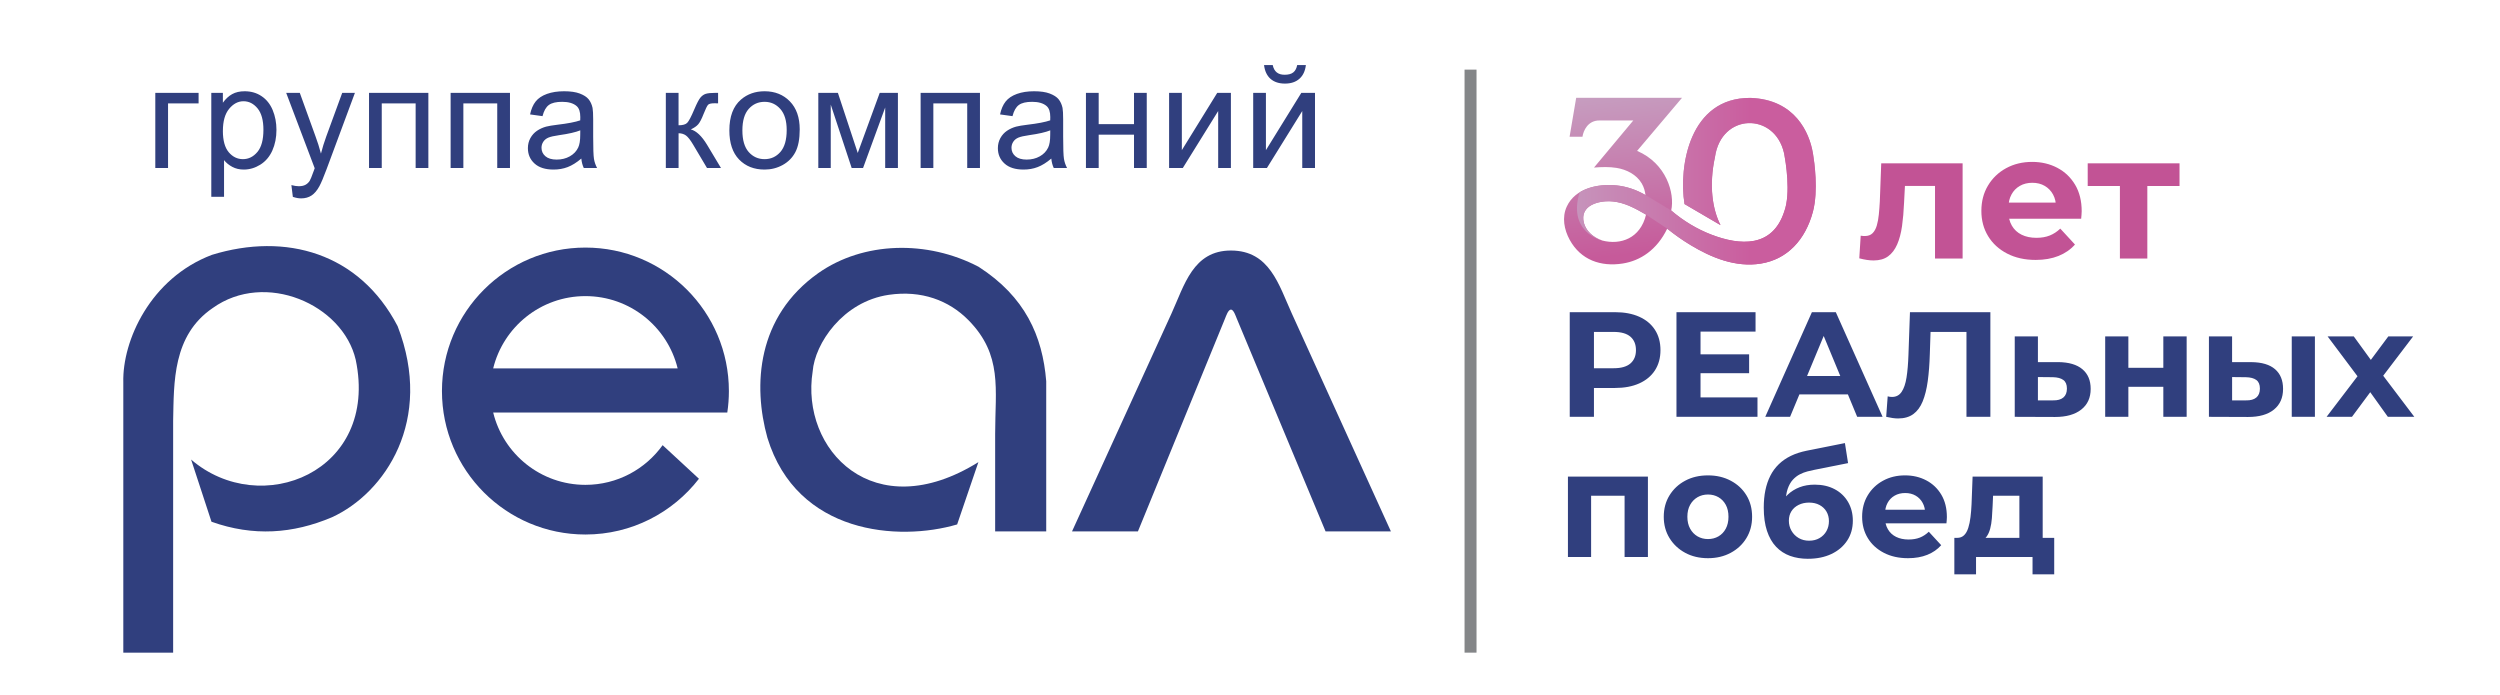
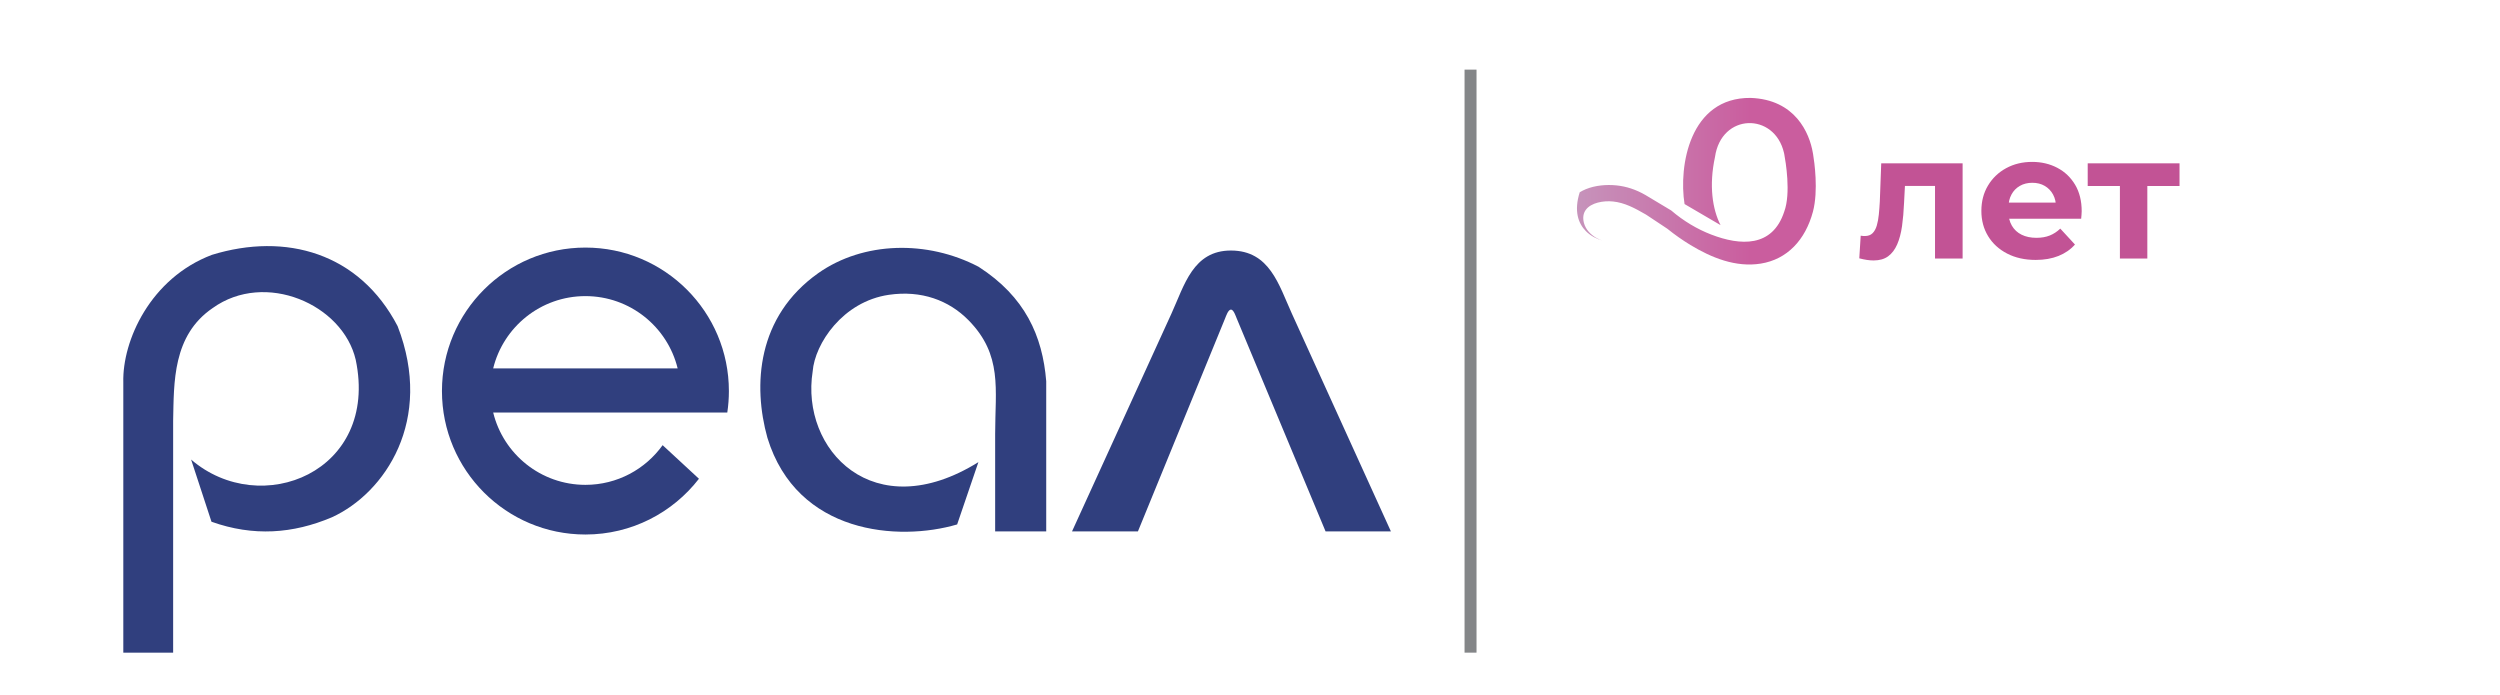
<svg xmlns="http://www.w3.org/2000/svg" width="133" height="37" viewBox="0 0 133 37" fill="none">
  <path d="M78.551 3.704H77.914V34.721H78.551V3.704Z" fill="#848688" />
-   <path fill-rule="evenodd" clip-rule="evenodd" d="M84.187 7.275C83.958 7.275 83.73 7.275 83.502 7.275C83.619 6.585 83.736 5.894 83.853 5.203C85.73 5.203 87.607 5.203 89.484 5.203C88.687 6.144 87.891 7.086 87.094 8.027C88.644 8.69 89.111 10.273 88.908 11.198C89.568 11.764 90.297 12.194 91.031 12.477C92.578 13.075 94.291 13.178 94.919 11.26C95.282 10.28 94.993 8.587 94.921 8.207C94.912 8.157 94.906 8.129 94.906 8.129C94.4 5.96 91.567 6.012 91.235 8.355C90.907 9.873 91.099 11.132 91.53 11.976C90.892 11.602 90.254 11.229 89.615 10.856C89.293 8.848 89.881 5.177 93.129 5.208C95.504 5.293 96.261 7.072 96.441 8.129C96.441 8.129 96.446 8.16 96.456 8.215C96.519 8.592 96.744 10.128 96.447 11.26C96.042 12.769 95.076 13.798 93.67 14.024C92.337 14.237 91.049 13.711 89.929 13.033C89.512 12.781 89.1 12.491 88.695 12.166C88.148 13.298 87.263 13.871 86.335 14.018C85.162 14.205 84.095 13.829 83.509 12.76C83.213 12.219 83.086 11.565 83.353 10.988C83.805 10.012 85.01 9.765 85.986 9.862C86.525 9.916 87.039 10.088 87.539 10.377C87.515 10.174 87.461 9.964 87.342 9.761C87.062 9.285 86.535 9.02 86.005 8.933C85.62 8.869 85.209 8.882 84.801 8.914C85.498 8.079 86.195 7.244 86.891 6.409C86.293 6.409 85.694 6.409 85.096 6.409C84.477 6.401 84.235 6.949 84.187 7.275L84.187 7.275ZM85.246 12.797C84.722 12.627 84.367 12.254 84.264 11.864C84.016 10.915 85.075 10.643 85.807 10.719C86.426 10.782 86.956 11.063 87.57 11.419C87.267 12.688 86.208 13.045 85.246 12.797H85.246Z" fill="url(#paint0_linear_248_227)" />
  <path fill-rule="evenodd" clip-rule="evenodd" d="M87.572 11.419L88.698 12.166C89.102 12.491 89.515 12.781 89.932 13.034C91.052 13.711 92.339 14.237 93.672 14.024C95.078 13.799 96.044 12.769 96.449 11.26C96.746 10.129 96.521 8.592 96.458 8.215C96.449 8.16 96.443 8.129 96.443 8.129C96.263 7.073 95.507 5.293 93.132 5.209C89.883 5.177 89.296 8.848 89.618 10.856C90.256 11.229 90.894 11.603 91.533 11.976C91.102 11.133 90.91 9.873 91.237 8.355C91.569 6.012 94.403 5.96 94.908 8.13C94.908 8.13 94.914 8.157 94.924 8.207C94.995 8.587 95.284 10.28 94.921 11.26C94.294 13.179 92.581 13.075 91.034 12.477C90.3 12.194 89.57 11.764 88.91 11.198L87.541 10.377C87.042 10.088 86.527 9.916 85.988 9.862C85.463 9.81 84.873 9.858 84.368 10.064C84.254 10.111 84.144 10.166 84.041 10.229C83.724 11.229 83.964 11.887 84.368 12.295C84.629 12.558 84.957 12.717 85.248 12.797C84.838 12.664 84.531 12.407 84.368 12.114C84.323 12.033 84.289 11.949 84.266 11.864C84.188 11.566 84.239 11.335 84.368 11.16C84.65 10.779 85.307 10.667 85.81 10.719C86.428 10.783 86.958 11.063 87.572 11.419H87.572Z" fill="url(#paint1_linear_248_227)" />
  <path d="M98.914 13.743L98.989 12.539C99.027 12.545 99.065 12.55 99.102 12.553C99.14 12.556 99.174 12.557 99.206 12.557C99.382 12.557 99.52 12.507 99.62 12.407C99.721 12.306 99.796 12.17 99.846 11.997C99.896 11.825 99.932 11.629 99.954 11.409C99.976 11.189 99.993 10.96 100.006 10.722L100.081 8.689H104.411V13.753H102.943V9.536L103.272 9.893H101.051L101.362 9.517L101.296 10.788C101.277 11.239 101.241 11.653 101.188 12.03C101.134 12.407 101.048 12.731 100.929 13.004C100.81 13.277 100.649 13.487 100.449 13.635C100.248 13.782 99.991 13.856 99.677 13.856C99.564 13.856 99.445 13.847 99.319 13.828C99.194 13.809 99.059 13.781 98.914 13.743L98.914 13.743ZM108.299 13.828C107.721 13.828 107.215 13.715 106.778 13.489C106.342 13.263 106.005 12.954 105.767 12.562C105.528 12.17 105.409 11.723 105.409 11.221C105.409 10.712 105.527 10.262 105.762 9.87C105.997 9.478 106.319 9.17 106.727 8.947C107.135 8.725 107.596 8.613 108.11 8.613C108.606 8.613 109.053 8.719 109.452 8.929C109.85 9.139 110.165 9.44 110.398 9.832C110.63 10.224 110.746 10.694 110.746 11.239C110.746 11.296 110.743 11.36 110.736 11.432C110.73 11.505 110.724 11.572 110.718 11.635H106.604V10.778H109.946L109.381 11.032C109.381 10.769 109.328 10.54 109.221 10.345C109.114 10.151 108.967 9.999 108.779 9.889C108.59 9.779 108.371 9.724 108.12 9.724C107.869 9.724 107.647 9.779 107.456 9.889C107.265 9.999 107.116 10.152 107.009 10.35C106.902 10.548 106.849 10.781 106.849 11.051V11.277C106.849 11.553 106.91 11.796 107.032 12.007C107.155 12.217 107.327 12.377 107.55 12.487C107.773 12.597 108.035 12.652 108.336 12.652C108.606 12.652 108.843 12.611 109.047 12.529C109.251 12.447 109.438 12.325 109.607 12.162L110.388 13.009C110.156 13.273 109.864 13.475 109.513 13.616C109.161 13.757 108.757 13.828 108.299 13.828V13.828ZM112.779 13.753V9.555L113.108 9.894H111.066V8.689H115.951V9.894H113.909L114.238 9.555V13.753H112.779Z" fill="#C25395" />
-   <path d="M83.51 22.175V16.608H85.919C86.418 16.608 86.847 16.689 87.208 16.851C87.568 17.012 87.847 17.244 88.043 17.546C88.239 17.849 88.337 18.209 88.337 18.628C88.337 19.041 88.239 19.399 88.043 19.702C87.847 20.004 87.568 20.236 87.208 20.397C86.847 20.559 86.418 20.64 85.919 20.64H84.225L84.798 20.059V22.175H83.51ZM84.798 20.203L84.225 19.59H85.848C86.246 19.59 86.542 19.506 86.739 19.336C86.935 19.166 87.033 18.93 87.033 18.628C87.033 18.32 86.935 18.082 86.739 17.912C86.542 17.743 86.245 17.658 85.848 17.658H84.225L84.798 17.045V20.203V20.203ZM90.373 18.851H93.053V19.853H90.373V18.851ZM90.468 21.141H93.498V22.175H89.188V16.608H93.395V17.642H90.468V21.141V21.141ZM93.912 22.175L96.393 16.608H97.665L100.154 22.175H98.802L96.767 17.26H97.276L95.232 22.175H93.912ZM95.152 20.982L95.494 20.004H98.357L98.707 20.982H95.152ZM100.981 22.262C100.886 22.262 100.787 22.255 100.683 22.239C100.58 22.223 100.467 22.201 100.345 22.175L100.425 21.086C100.499 21.107 100.576 21.117 100.655 21.117C100.873 21.117 101.042 21.029 101.164 20.851C101.286 20.673 101.374 20.417 101.427 20.083C101.48 19.75 101.514 19.344 101.53 18.867L101.61 16.608H105.888V22.175H104.616V17.364L104.91 17.658H102.453L102.715 17.348L102.667 18.819C102.651 19.365 102.614 19.85 102.556 20.274C102.498 20.698 102.408 21.059 102.286 21.356C102.164 21.653 101.997 21.878 101.785 22.032C101.573 22.185 101.305 22.262 100.981 22.262ZM109.499 19.264C110.061 19.27 110.489 19.395 110.783 19.642C111.077 19.889 111.224 20.237 111.224 20.688C111.224 21.16 111.057 21.527 110.723 21.789C110.389 22.052 109.925 22.183 109.331 22.183L107.184 22.175V17.896H108.417V19.264H109.498L109.499 19.264ZM109.22 21.3C109.459 21.305 109.642 21.255 109.769 21.149C109.896 21.043 109.96 20.884 109.96 20.672C109.96 20.46 109.897 20.308 109.769 20.215C109.642 20.122 109.459 20.073 109.22 20.067L108.417 20.059V21.3H109.22V21.3ZM111.996 22.175V17.896H113.229V19.567H115.089V17.896H116.33V22.175H115.089V20.577H113.229V22.175H111.996ZM121.921 22.175V17.896H123.153V22.175H121.921ZM119.765 19.265C120.328 19.27 120.75 19.396 121.034 19.642C121.318 19.889 121.459 20.237 121.459 20.688C121.459 21.16 121.297 21.527 120.974 21.789C120.651 22.052 120.192 22.183 119.598 22.183L117.515 22.175V17.896H118.747V19.264H119.765L119.765 19.265ZM119.487 21.3C119.726 21.306 119.909 21.255 120.036 21.149C120.163 21.043 120.227 20.884 120.227 20.672C120.227 20.46 120.163 20.308 120.036 20.215C119.909 20.122 119.726 20.073 119.487 20.068L118.748 20.06V21.3H119.487V21.3ZM123.774 22.175L125.69 19.662L125.666 20.346L123.829 17.897H125.221L126.382 19.495L125.857 19.511L127.058 17.897H128.378L126.533 20.322V19.654L128.442 22.175H127.034L125.817 20.473L126.334 20.545L125.125 22.175H123.773L123.774 22.175ZM83.414 29.632V25.354H87.669V29.632H86.428V26.093L86.707 26.372H84.368L84.647 26.093V29.632H83.414ZM90.866 29.696C90.41 29.696 90.005 29.601 89.653 29.41C89.3 29.219 89.022 28.958 88.818 28.627C88.614 28.295 88.512 27.917 88.512 27.493C88.512 27.064 88.614 26.683 88.818 26.352C89.022 26.021 89.3 25.761 89.653 25.573C90.005 25.384 90.41 25.29 90.866 25.29C91.316 25.29 91.719 25.384 92.074 25.573C92.43 25.761 92.708 26.019 92.909 26.348C93.111 26.677 93.212 27.058 93.212 27.493C93.212 27.917 93.111 28.295 92.909 28.627C92.708 28.958 92.43 29.219 92.074 29.41C91.719 29.601 91.316 29.696 90.866 29.696ZM90.866 28.678C91.072 28.678 91.258 28.63 91.422 28.535C91.587 28.439 91.717 28.303 91.812 28.125C91.907 27.948 91.955 27.737 91.955 27.493C91.955 27.244 91.907 27.032 91.812 26.857C91.717 26.682 91.587 26.547 91.422 26.451C91.258 26.356 91.072 26.308 90.866 26.308C90.659 26.308 90.473 26.356 90.309 26.451C90.144 26.547 90.013 26.682 89.915 26.857C89.817 27.032 89.768 27.244 89.768 27.493C89.768 27.737 89.817 27.948 89.915 28.125C90.013 28.303 90.145 28.439 90.309 28.535C90.473 28.63 90.659 28.678 90.866 28.678ZM96.186 29.728C95.836 29.728 95.518 29.676 95.231 29.573C94.945 29.469 94.697 29.308 94.488 29.088C94.278 28.867 94.117 28.585 94.003 28.241C93.889 27.896 93.832 27.485 93.832 27.008C93.832 26.669 93.861 26.358 93.919 26.078C93.978 25.797 94.065 25.541 94.182 25.31C94.298 25.079 94.448 24.875 94.631 24.698C94.814 24.52 95.029 24.372 95.275 24.252C95.522 24.133 95.801 24.042 96.114 23.978L98.15 23.572L98.317 24.638L96.52 24.996C96.414 25.017 96.293 25.045 96.158 25.079C96.022 25.114 95.887 25.165 95.752 25.234C95.617 25.303 95.492 25.4 95.378 25.524C95.264 25.649 95.173 25.811 95.104 26.009C95.035 26.208 95.001 26.453 95.001 26.745C95.001 26.835 95.005 26.904 95.013 26.952C95.02 27 95.028 27.05 95.036 27.103C95.044 27.156 95.048 27.238 95.048 27.349L94.651 26.96C94.767 26.71 94.917 26.499 95.1 26.323C95.283 26.148 95.495 26.015 95.736 25.922C95.978 25.829 96.247 25.783 96.543 25.783C96.946 25.783 97.3 25.864 97.605 26.026C97.91 26.187 98.147 26.414 98.317 26.705C98.486 26.997 98.571 27.328 98.571 27.7C98.571 28.102 98.471 28.456 98.269 28.761C98.067 29.066 97.788 29.303 97.43 29.473C97.072 29.642 96.657 29.727 96.185 29.727L96.186 29.728ZM96.249 28.765C96.456 28.765 96.639 28.719 96.798 28.627C96.957 28.534 97.081 28.409 97.168 28.253C97.255 28.096 97.299 27.92 97.299 27.724C97.299 27.533 97.255 27.363 97.168 27.215C97.081 27.066 96.957 26.95 96.798 26.865C96.639 26.78 96.454 26.738 96.242 26.738C96.035 26.738 95.849 26.779 95.685 26.861C95.52 26.943 95.393 27.056 95.303 27.199C95.213 27.342 95.168 27.509 95.168 27.7C95.168 27.896 95.214 28.075 95.307 28.237C95.4 28.399 95.527 28.527 95.689 28.623C95.85 28.718 96.037 28.766 96.249 28.766V28.765ZM101.506 29.696C101.018 29.696 100.59 29.601 100.222 29.41C99.853 29.219 99.568 28.958 99.367 28.627C99.165 28.295 99.065 27.917 99.065 27.493C99.065 27.064 99.164 26.683 99.363 26.352C99.562 26.021 99.833 25.761 100.178 25.573C100.523 25.384 100.912 25.29 101.347 25.29C101.766 25.29 102.144 25.379 102.48 25.557C102.817 25.734 103.083 25.989 103.28 26.32C103.476 26.651 103.574 27.048 103.574 27.509C103.574 27.556 103.571 27.611 103.566 27.672C103.561 27.733 103.555 27.79 103.55 27.843H100.075V27.119H102.898L102.421 27.334C102.421 27.111 102.376 26.918 102.285 26.753C102.195 26.589 102.071 26.46 101.912 26.368C101.753 26.275 101.567 26.229 101.355 26.229C101.143 26.229 100.956 26.275 100.794 26.368C100.633 26.46 100.507 26.59 100.417 26.757C100.327 26.924 100.281 27.122 100.281 27.35V27.541C100.281 27.774 100.333 27.98 100.437 28.157C100.54 28.335 100.686 28.47 100.874 28.563C101.062 28.655 101.283 28.702 101.538 28.702C101.766 28.702 101.966 28.667 102.138 28.599C102.311 28.53 102.468 28.426 102.612 28.288L103.272 29.004C103.075 29.227 102.829 29.398 102.532 29.517C102.235 29.636 101.893 29.696 101.506 29.696ZM107.431 29.076V26.372H106.031L106.007 26.921C105.997 27.149 105.983 27.366 105.968 27.573C105.952 27.779 105.921 27.966 105.876 28.133C105.831 28.3 105.766 28.441 105.681 28.555C105.596 28.669 105.482 28.747 105.339 28.79L104.115 28.615C104.268 28.615 104.393 28.568 104.488 28.476C104.584 28.383 104.658 28.253 104.711 28.086C104.764 27.919 104.804 27.728 104.83 27.513C104.857 27.298 104.875 27.072 104.886 26.833L104.942 25.354H108.671V29.076H107.431V29.076ZM103.971 30.555V28.614H109.284V30.555H108.131V29.632H105.125V30.555H103.971Z" fill="#303F7E" />
  <path fill-rule="evenodd" clip-rule="evenodd" d="M10.167 24.448C13.87 27.636 20.179 25.113 18.924 19.14C18.234 16.183 14.102 14.389 11.315 16.388C9.173 17.847 9.256 20.356 9.211 22.378C9.211 26.492 9.211 30.607 9.211 34.721C8.327 34.721 7.444 34.721 6.56 34.721C6.56 29.929 6.56 25.137 6.56 20.345C6.503 18.127 8 14.798 11.274 13.558C15.204 12.349 19.119 13.451 21.153 17.351C23.091 22.352 20.485 26.227 17.656 27.52C15.582 28.397 13.477 28.551 11.251 27.756C10.89 26.653 10.528 25.55 10.167 24.448H10.167Z" fill="#303F7E" />
  <path fill-rule="evenodd" clip-rule="evenodd" d="M31.144 13.171C35.359 13.171 38.777 16.588 38.777 20.804C38.777 21.192 38.748 21.573 38.692 21.945L36.051 21.948H26.238C26.778 24.156 28.77 25.794 31.144 25.794C32.837 25.794 34.335 24.961 35.252 23.683L35.252 23.683L37.184 25.47C35.788 27.274 33.602 28.436 31.144 28.436C26.929 28.436 23.512 25.019 23.512 20.804C23.512 16.588 26.929 13.171 31.144 13.171L31.144 13.171ZM31.144 15.753C28.77 15.753 26.778 17.391 26.237 19.599H36.051C35.511 17.391 33.519 15.753 31.144 15.753H31.144Z" fill="#303F7E" />
  <path fill-rule="evenodd" clip-rule="evenodd" d="M52.051 24.585C46.466 28.06 42.577 23.916 43.234 19.758C43.348 18.294 44.826 16.041 47.294 15.683C49.015 15.434 50.477 15.972 51.522 17.033C53.347 18.886 52.942 20.704 52.942 23.091C52.942 24.818 52.942 26.545 52.942 28.272C53.847 28.272 54.753 28.272 55.659 28.272C55.659 25.609 55.659 22.945 55.659 20.282C55.463 17.866 54.534 15.784 52.06 14.192C49.33 12.763 45.937 12.841 43.534 14.529C40.262 16.844 40.047 20.498 40.827 23.293C42.4 28.425 47.804 28.817 50.92 27.9C51.297 26.795 51.674 25.69 52.051 24.585V24.585Z" fill="#303F7E" />
  <path fill-rule="evenodd" clip-rule="evenodd" d="M57.031 28.272C58.795 24.409 60.558 20.545 62.322 16.681C63.01 15.175 63.467 13.324 65.492 13.328C67.546 13.333 68.028 15.145 68.726 16.681C70.483 20.545 72.24 24.408 73.997 28.272C72.838 28.272 71.679 28.272 70.521 28.272C68.945 24.495 67.368 20.718 65.793 16.94C65.742 16.819 65.631 16.476 65.491 16.47C65.34 16.464 65.225 16.819 65.174 16.942C63.629 20.719 62.083 24.495 60.537 28.272C59.368 28.272 58.2 28.272 57.031 28.272Z" fill="#303F7E" />
-   <path d="M8.262 4.94H10.565V5.502H8.94V8.937H8.262V4.94H8.262ZM11.241 10.469V4.94H11.857V5.465C12.003 5.262 12.167 5.109 12.35 5.008C12.533 4.906 12.755 4.855 13.015 4.855C13.357 4.855 13.657 4.942 13.918 5.118C14.178 5.292 14.375 5.54 14.508 5.859C14.64 6.178 14.707 6.527 14.707 6.909C14.707 7.315 14.634 7.682 14.488 8.01C14.341 8.336 14.128 8.586 13.848 8.761C13.57 8.934 13.276 9.021 12.968 9.021C12.742 9.021 12.539 8.974 12.361 8.879C12.181 8.784 12.035 8.664 11.919 8.519V10.469H11.242H11.241ZM11.857 6.962C11.857 7.475 11.962 7.853 12.168 8.098C12.376 8.343 12.628 8.467 12.923 8.467C13.223 8.467 13.48 8.34 13.693 8.085C13.907 7.831 14.014 7.438 14.014 6.906C14.014 6.398 13.91 6.018 13.701 5.765C13.492 5.512 13.242 5.386 12.953 5.386C12.665 5.386 12.411 5.521 12.19 5.789C11.968 6.059 11.858 6.449 11.858 6.962H11.857ZM15.579 10.473L15.502 9.847C15.651 9.886 15.779 9.907 15.89 9.907C16.041 9.907 16.162 9.881 16.252 9.831C16.343 9.781 16.417 9.711 16.475 9.621C16.517 9.553 16.587 9.385 16.682 9.115C16.695 9.078 16.714 9.023 16.742 8.95L15.225 4.94H15.949L16.783 7.248C16.892 7.539 16.989 7.847 17.075 8.171C17.153 7.867 17.245 7.566 17.353 7.271L18.206 4.94H18.882L17.372 9.006C17.209 9.444 17.081 9.744 16.99 9.91C16.869 10.132 16.731 10.295 16.576 10.399C16.419 10.503 16.233 10.554 16.017 10.554C15.886 10.554 15.74 10.527 15.579 10.473L15.579 10.473ZM19.632 4.94H22.789V8.937H22.112V5.502H20.309V8.937H19.632V4.94ZM23.973 4.94H27.131V8.937H26.453V5.502H24.651V8.937H23.973V4.94ZM30.925 8.436C30.674 8.65 30.431 8.8 30.199 8.889C29.967 8.978 29.718 9.021 29.451 9.021C29.012 9.021 28.674 8.915 28.438 8.7C28.202 8.487 28.084 8.214 28.084 7.881C28.084 7.686 28.128 7.508 28.217 7.346C28.307 7.184 28.424 7.056 28.568 6.958C28.713 6.861 28.874 6.786 29.055 6.736C29.189 6.702 29.39 6.668 29.659 6.635C30.206 6.571 30.61 6.492 30.868 6.403C30.87 6.31 30.872 6.251 30.872 6.227C30.872 5.952 30.808 5.758 30.679 5.645C30.506 5.493 30.248 5.417 29.907 5.417C29.587 5.417 29.351 5.473 29.2 5.585C29.047 5.697 28.935 5.894 28.862 6.179L28.2 6.087C28.26 5.803 28.359 5.574 28.497 5.399C28.636 5.224 28.836 5.091 29.098 4.996C29.359 4.902 29.663 4.855 30.007 4.855C30.348 4.855 30.627 4.894 30.841 4.975C31.054 5.056 31.212 5.156 31.312 5.278C31.412 5.4 31.483 5.554 31.524 5.74C31.546 5.856 31.557 6.064 31.557 6.363V7.261C31.557 7.889 31.571 8.286 31.599 8.454C31.627 8.622 31.683 8.783 31.765 8.937H31.057C30.989 8.794 30.945 8.627 30.926 8.436H30.925ZM30.872 6.934C30.625 7.034 30.255 7.119 29.763 7.188C29.483 7.228 29.285 7.273 29.17 7.323C29.054 7.373 28.966 7.446 28.903 7.541C28.84 7.638 28.808 7.744 28.808 7.862C28.808 8.041 28.876 8.191 29.013 8.31C29.15 8.43 29.351 8.49 29.614 8.49C29.874 8.49 30.107 8.434 30.311 8.319C30.513 8.206 30.663 8.051 30.758 7.854C30.832 7.702 30.868 7.477 30.868 7.181L30.871 6.934H30.872Z" fill="#303F7E" />
-   <path d="M35.422 4.94H36.099V6.665C36.315 6.665 36.467 6.624 36.554 6.54C36.64 6.458 36.767 6.218 36.936 5.819C37.07 5.503 37.178 5.295 37.26 5.195C37.343 5.095 37.438 5.027 37.546 4.992C37.655 4.958 37.828 4.94 38.066 4.94H38.202V5.498L38.013 5.494C37.835 5.494 37.721 5.521 37.67 5.574C37.618 5.629 37.537 5.793 37.429 6.067C37.327 6.329 37.233 6.51 37.147 6.61C37.062 6.71 36.93 6.801 36.752 6.885C37.043 6.963 37.331 7.234 37.613 7.698L38.356 8.937H37.612L36.879 7.702C36.731 7.452 36.603 7.288 36.494 7.208C36.383 7.129 36.252 7.089 36.1 7.089V8.937H35.422V4.94L35.422 4.94ZM38.802 6.938C38.802 6.2 39.007 5.653 39.419 5.298C39.762 5.002 40.182 4.855 40.676 4.855C41.224 4.855 41.673 5.035 42.022 5.394C42.37 5.752 42.545 6.249 42.545 6.882C42.545 7.395 42.468 7.798 42.314 8.092C42.16 8.386 41.935 8.614 41.64 8.777C41.346 8.94 41.024 9.021 40.676 9.021C40.117 9.021 39.665 8.843 39.319 8.485C38.974 8.127 38.802 7.611 38.802 6.938L38.802 6.938ZM39.495 6.939C39.495 7.45 39.607 7.833 39.83 8.086C40.055 8.34 40.336 8.467 40.676 8.467C41.012 8.467 41.292 8.34 41.517 8.084C41.74 7.829 41.852 7.44 41.852 6.918C41.852 6.425 41.739 6.051 41.514 5.798C41.289 5.544 41.01 5.417 40.676 5.417C40.336 5.417 40.054 5.543 39.83 5.796C39.606 6.048 39.495 6.43 39.495 6.939H39.495ZM43.534 4.94H44.576L45.632 8.138L46.801 4.94H47.769V8.937H47.092V5.719L45.915 8.937H45.309L44.196 5.565V8.937H43.534V4.94ZM48.977 4.94H52.134V8.937H51.456V5.502H49.654V8.937H48.977V4.94ZM55.929 8.436C55.677 8.65 55.434 8.8 55.202 8.889C54.97 8.978 54.721 9.021 54.454 9.021C54.015 9.021 53.677 8.915 53.441 8.7C53.205 8.487 53.087 8.214 53.087 7.881C53.087 7.686 53.132 7.508 53.22 7.346C53.31 7.184 53.427 7.056 53.571 6.958C53.716 6.861 53.878 6.786 54.059 6.736C54.192 6.702 54.394 6.668 54.662 6.635C55.209 6.571 55.613 6.492 55.871 6.403C55.874 6.31 55.875 6.251 55.875 6.227C55.875 5.952 55.811 5.758 55.682 5.645C55.509 5.493 55.251 5.417 54.91 5.417C54.59 5.417 54.354 5.473 54.203 5.585C54.05 5.697 53.938 5.894 53.865 6.179L53.203 6.087C53.263 5.803 53.362 5.574 53.501 5.399C53.639 5.224 53.84 5.091 54.101 4.996C54.362 4.902 54.666 4.855 55.01 4.855C55.351 4.855 55.63 4.894 55.844 4.975C56.057 5.056 56.215 5.156 56.315 5.278C56.415 5.4 56.486 5.554 56.527 5.74C56.549 5.856 56.56 6.064 56.56 6.363V7.261C56.56 7.889 56.574 8.286 56.603 8.454C56.63 8.622 56.686 8.783 56.768 8.937H56.06C55.992 8.794 55.948 8.627 55.929 8.436H55.929ZM55.875 6.934C55.628 7.034 55.259 7.119 54.766 7.188C54.486 7.228 54.288 7.273 54.173 7.323C54.057 7.373 53.969 7.446 53.906 7.541C53.843 7.638 53.811 7.744 53.811 7.862C53.811 8.041 53.879 8.191 54.016 8.31C54.154 8.43 54.354 8.49 54.617 8.49C54.877 8.49 55.11 8.434 55.314 8.319C55.517 8.206 55.666 8.051 55.761 7.854C55.835 7.702 55.871 7.477 55.871 7.181L55.874 6.934H55.875ZM57.772 4.94H58.45V6.603H60.329V4.94H61.007V8.937H60.329V7.165H58.45V8.937H57.772V4.94ZM62.196 4.94H62.874V7.988L64.757 4.94H65.484V8.937H64.807V5.907L62.926 8.937H62.196V4.94H62.196ZM66.67 4.94H67.347V7.988L69.23 4.94H69.958V8.937H69.28V5.907L67.4 8.937H66.67V4.94H66.67ZM69.011 3.461H69.473C69.436 3.778 69.32 4.022 69.128 4.191C68.935 4.362 68.68 4.447 68.36 4.447C68.039 4.447 67.783 4.362 67.591 4.194C67.4 4.024 67.285 3.78 67.247 3.461H67.709C67.744 3.634 67.815 3.764 67.919 3.848C68.023 3.934 68.164 3.977 68.34 3.977C68.544 3.977 68.698 3.936 68.802 3.852C68.906 3.77 68.976 3.639 69.011 3.461L69.011 3.461Z" fill="#303F7E" />
  <defs>
    <linearGradient id="paint0_linear_248_227" x1="84.796" y1="4.992" x2="85.78" y2="13.642" gradientUnits="userSpaceOnUse">
      <stop stop-color="#C69EC0" />
      <stop offset="1" stop-color="#C65A9A" />
    </linearGradient>
    <linearGradient id="paint1_linear_248_227" x1="93.134" y1="8.914" x2="83.206" y2="8.914" gradientUnits="userSpaceOnUse">
      <stop stop-color="#CA5D9E" />
      <stop offset="1" stop-color="#C697BD" />
    </linearGradient>
  </defs>
</svg>